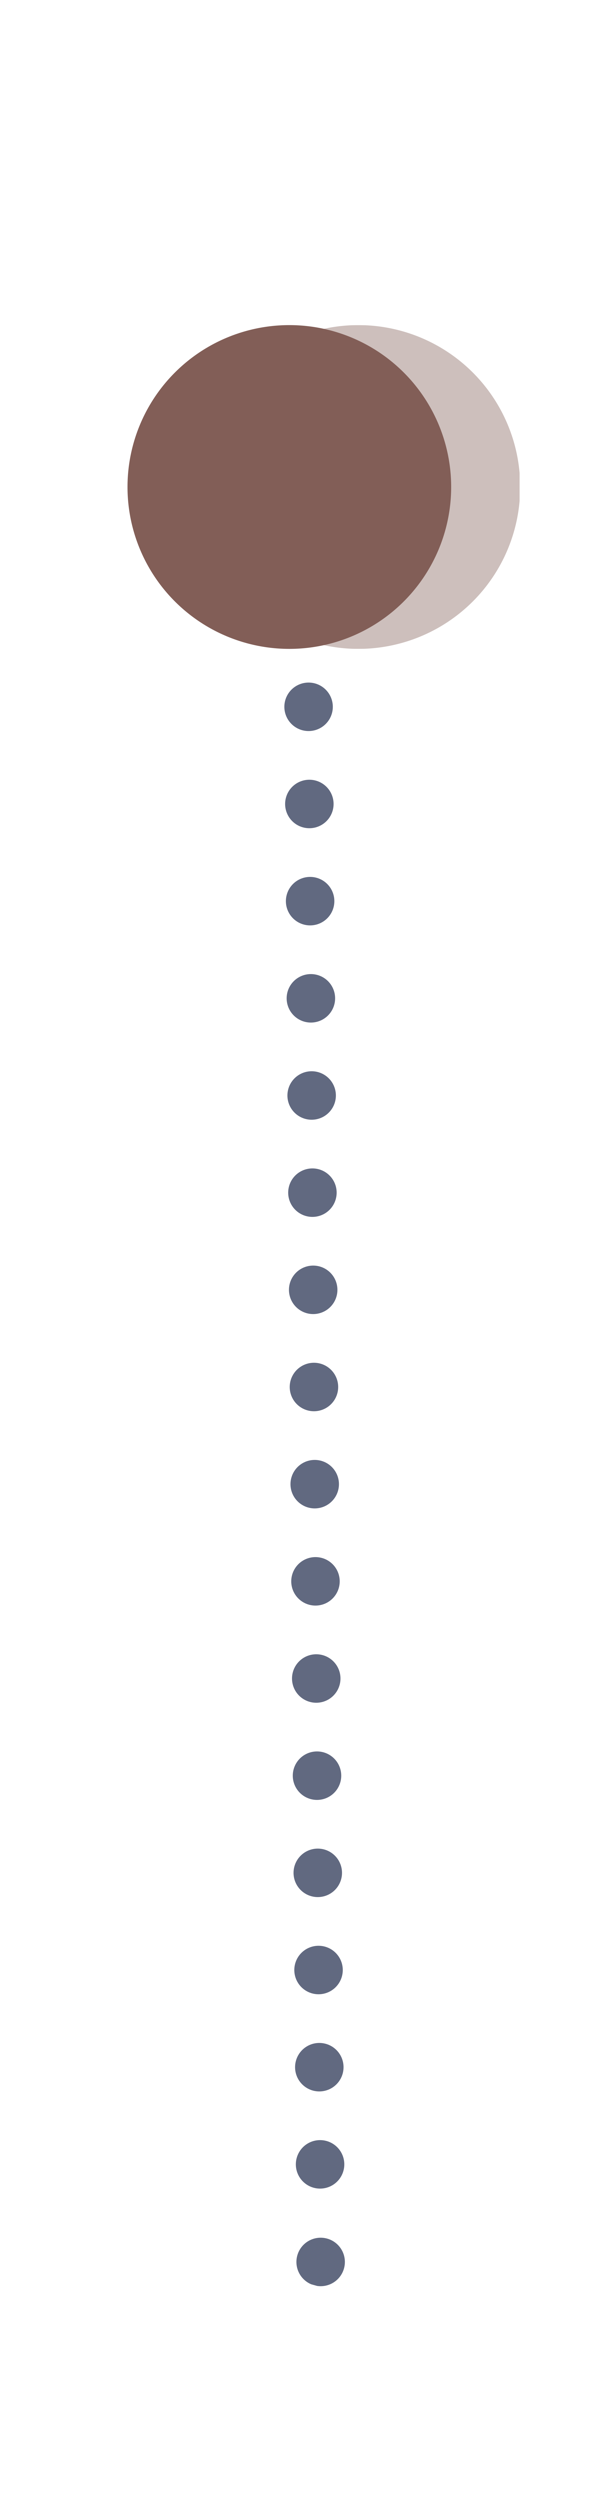
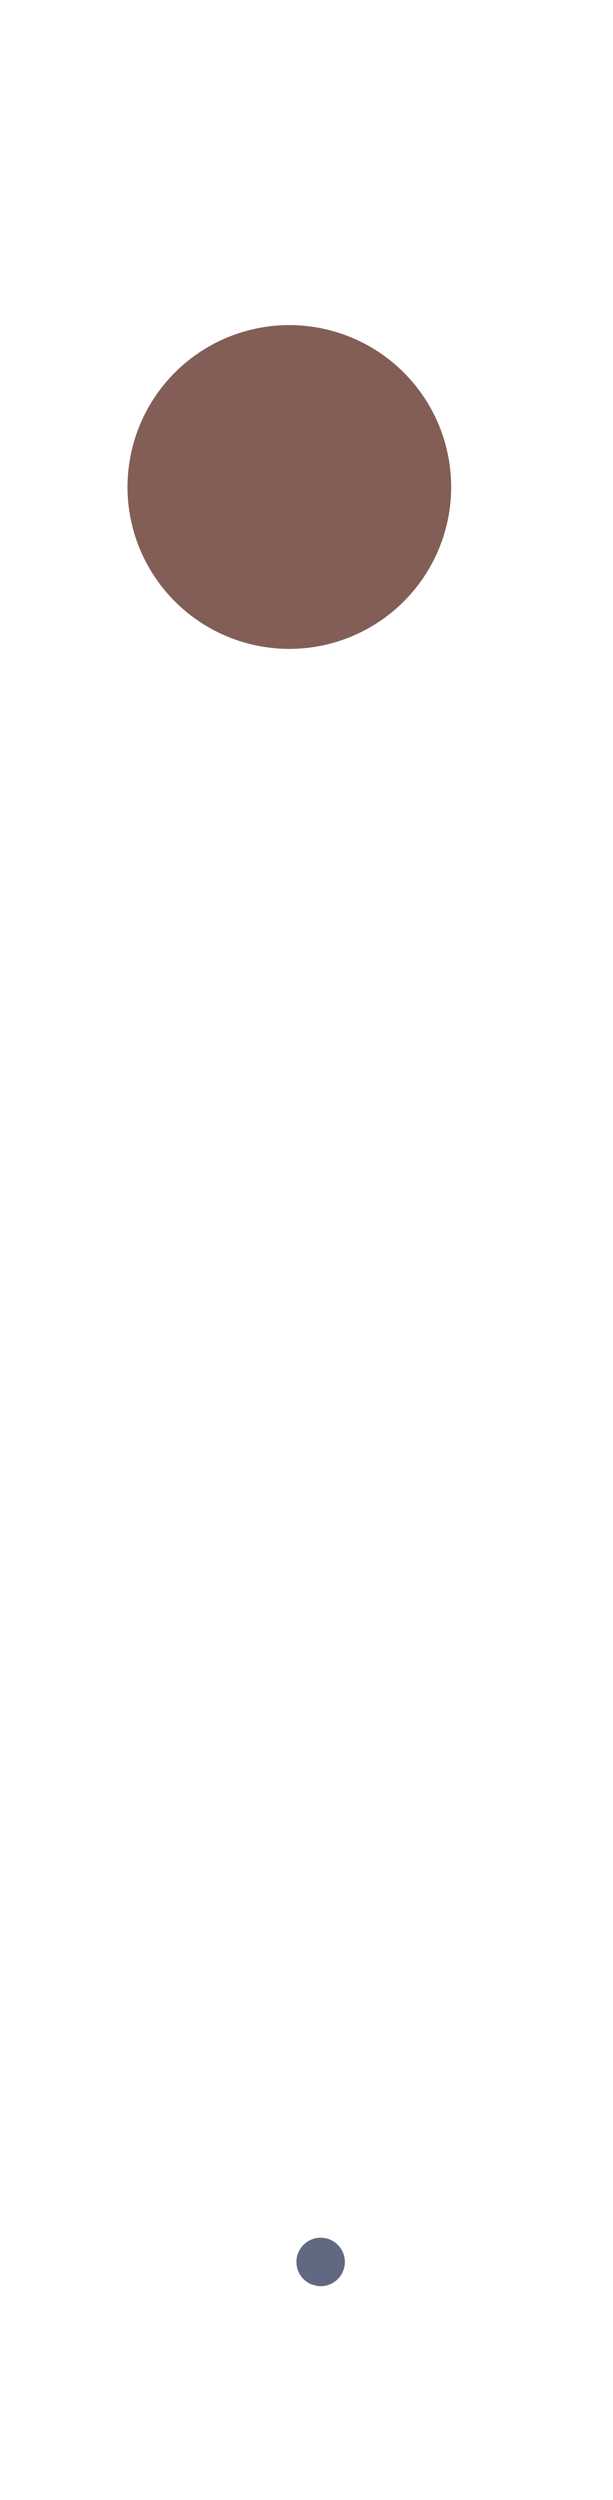
<svg xmlns="http://www.w3.org/2000/svg" id="fbbdc384-99a4-4543-9c3a-ec1ad5f56caa" data-name="Ebene 1" viewBox="0 0 32.5 132.5">
  <defs>
    <style>.\34 2e87ba1-b26c-45a9-ba6e-6349ca7965f4,.\35 2a937a7-c079-4b9c-af67-ec1d4790486c,.\35 35af7b1-b3bc-40ee-a9e5-49bd5921012b{fill:none;}.\32 190242f-5114-4352-ad10-e03426e2c2e7{clip-path:url(#66f89112-1623-4065-8d67-7d14a40f6dd5);}.\34 2e87ba1-b26c-45a9-ba6e-6349ca7965f4,.\35 2a937a7-c079-4b9c-af67-ec1d4790486c{stroke:#616980;stroke-linecap:round;stroke-linejoin:round;stroke-width:2.57px;}.\34 2e87ba1-b26c-45a9-ba6e-6349ca7965f4{stroke-dasharray:0 5.15;}.\33 7ec1c1e-b7d5-416b-808c-fe2df8969a97{clip-path:url(#1c854d88-2b33-4abb-932a-1059af600b34);}.\39 45a089f-1996-4c3c-a832-64840f2a4b79{clip-path:url(#f16eea36-e912-41b4-85f9-97f70ea6f6c1);}.\30 780d448-3483-4d1f-8107-cb08305805f5{opacity:0.4;}.\33 9bf73a1-31ac-43c4-8b6d-10449581c4ac{clip-path:url(#9deefc99-015a-4d29-af2a-5646277275ff);}.e72ddccd-0cab-4d73-b8be-ec242d5a3e11{fill:#825e57;}</style>
    <clipPath id="66f89112-1623-4065-8d67-7d14a40f6dd5">
      <rect class="535af7b1-b3bc-40ee-a9e5-49bd5921012b" x="-29.18" y="59.37" width="91.65" height="28.3" transform="translate(-58.64 69.71) rotate(-74.35)" />
    </clipPath>
    <clipPath id="1c854d88-2b33-4abb-932a-1059af600b34">
      <rect class="535af7b1-b3bc-40ee-a9e5-49bd5921012b" x="6.76" y="17.23" width="20.79" height="17.16" />
    </clipPath>
    <clipPath id="f16eea36-e912-41b4-85f9-97f70ea6f6c1">
      <rect class="535af7b1-b3bc-40ee-a9e5-49bd5921012b" x="6.76" y="17.23" width="20.79" height="17.16" />
    </clipPath>
    <clipPath id="9deefc99-015a-4d29-af2a-5646277275ff">
-       <rect class="535af7b1-b3bc-40ee-a9e5-49bd5921012b" x="2.7" y="11.25" width="32.55" height="24" />
-     </clipPath>
+       </clipPath>
  </defs>
  <title>180606_Renthier_Webdesign_Elemente</title>
  <g class="2190242f-5114-4352-ad10-e03426e2c2e7">
-     <line class="42e87ba1-b26c-45a9-ba6e-6349ca7965f4" x1="16.32" y1="32.31" x2="16.99" y2="117.3" />
    <path class="52a937a7-c079-4b9c-af67-ec1d4790486c" d="M17,119.88h0m-.74-92.72h0" />
  </g>
  <g class="37ec1c1e-b7d5-416b-808c-fe2df8969a97">
    <g class="945a089f-1996-4c3c-a832-64840f2a4b79">
      <g class="0780d448-3483-4d1f-8107-cb08305805f5">
        <g class="39bf73a1-31ac-43c4-8b6d-10449581c4ac">
-           <path class="e72ddccd-0cab-4d73-b8be-ec242d5a3e11" d="M19,34.39a8.58,8.58,0,1,0-8.58-8.58A8.58,8.58,0,0,0,19,34.39" />
+           <path class="e72ddccd-0cab-4d73-b8be-ec242d5a3e11" d="M19,34.39a8.58,8.58,0,1,0-8.58-8.58" />
        </g>
      </g>
      <path class="e72ddccd-0cab-4d73-b8be-ec242d5a3e11" d="M15.34,34.39a8.58,8.58,0,1,0-8.58-8.58,8.58,8.58,0,0,0,8.58,8.58" />
    </g>
  </g>
</svg>